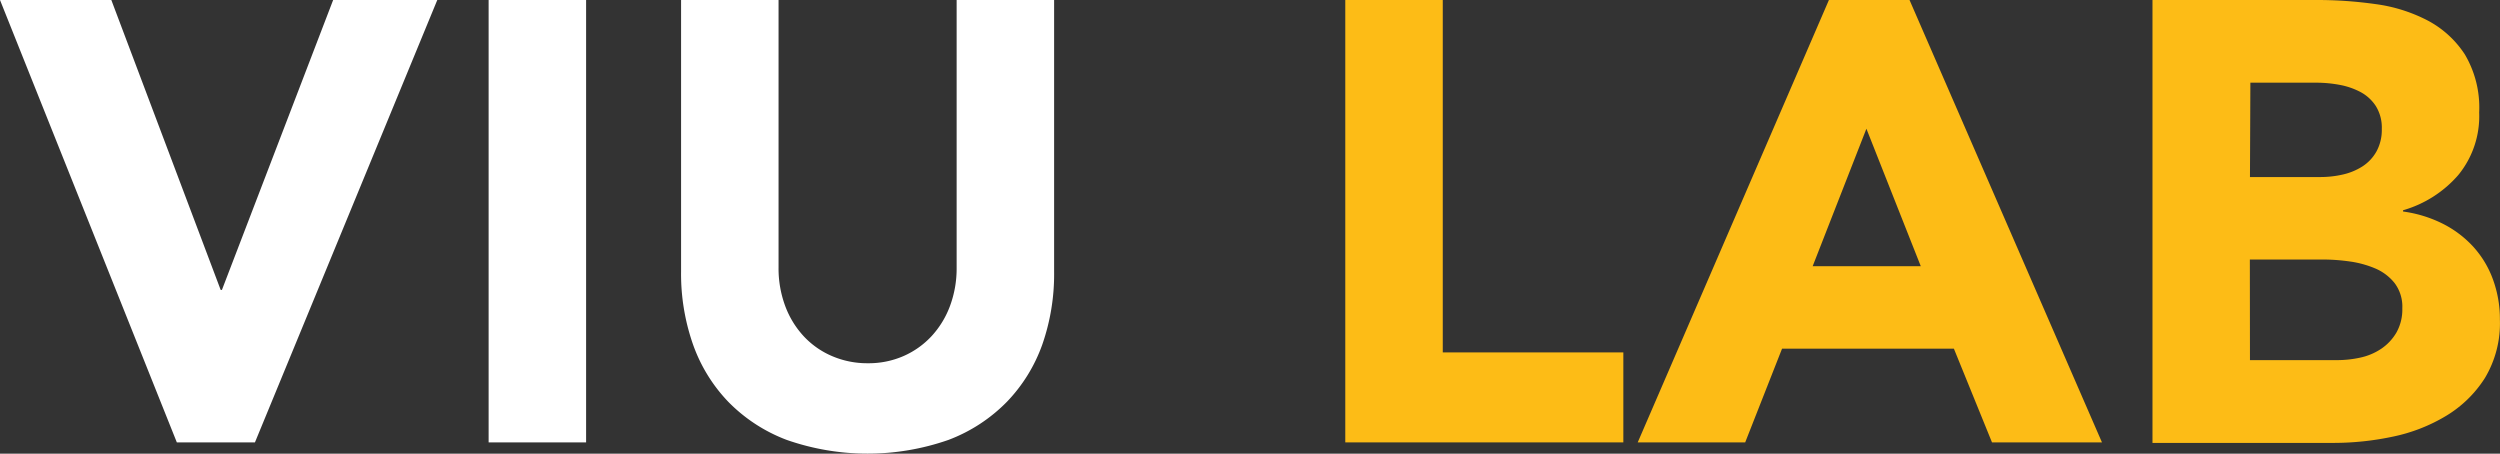
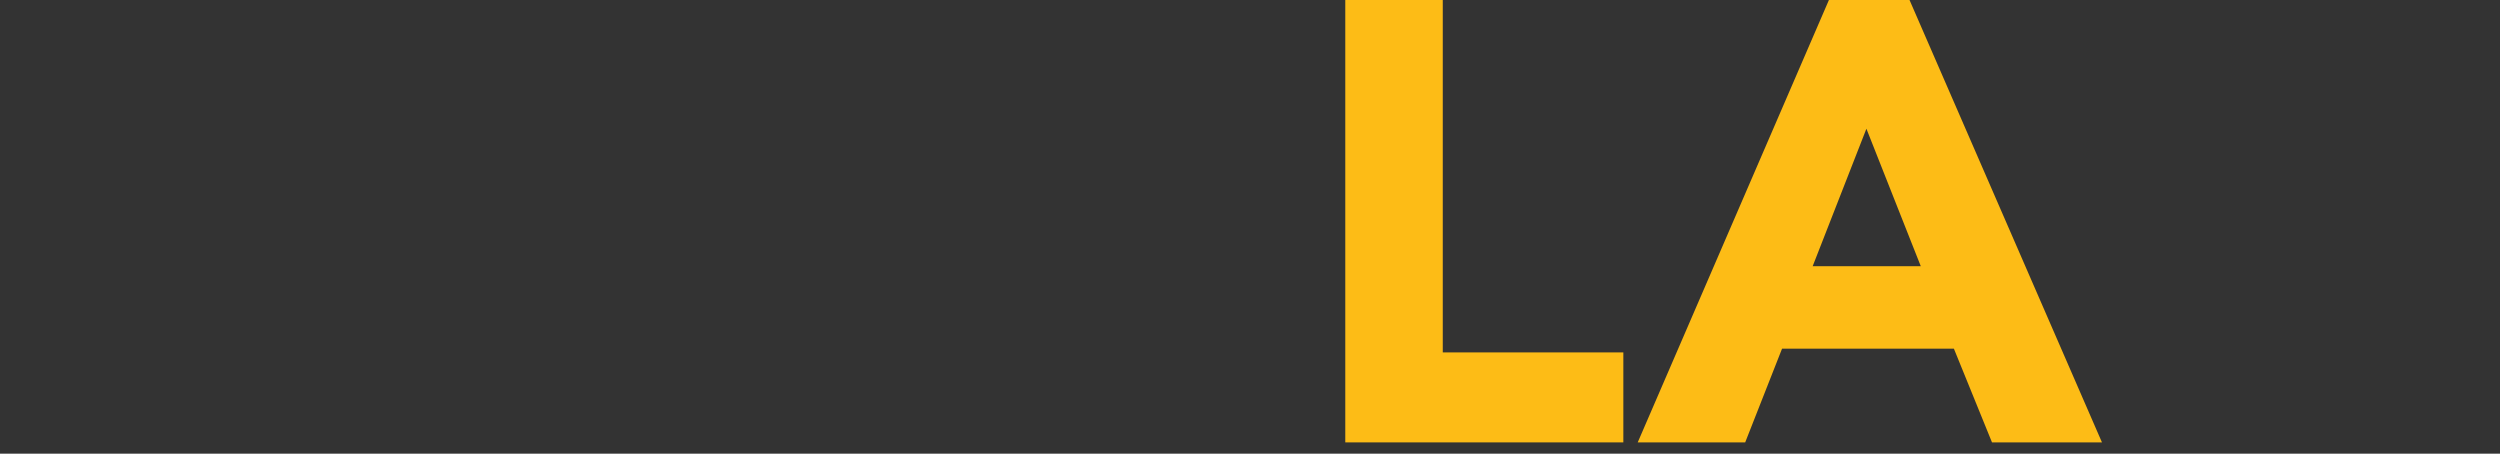
<svg xmlns="http://www.w3.org/2000/svg" id="Layer_1" data-name="Layer 1" viewBox="0 0 240.06 43.56">
  <rect x="0" y="0" width="240.06" height="43.56" fill="#333333" stroke="none" />
  <defs>
    <style>.cls-1{fill:#fff;}.cls-2{fill:#fdbc16;}</style>
  </defs>
  <title>website-logo-1</title>
-   <path class="cls-1" d="M255.31,264.52H266l10.5,27.84h.12l10.68-27.84h10L279.79,307h-7.5Z" transform="translate(-255.31 -264.52)" />
-   <path class="cls-1" d="M302.23,264.52h9.36V307h-9.36Z" transform="translate(-255.31 -264.52)" />
-   <path class="cls-1" d="M356.53,290.62a20.49,20.49,0,0,1-1.14,7A15.32,15.32,0,0,1,352,303.1a15.53,15.53,0,0,1-5.61,3.66,23.53,23.53,0,0,1-15.54,0,15.53,15.53,0,0,1-5.61-3.66,15.32,15.32,0,0,1-3.39-5.52,20.49,20.49,0,0,1-1.14-7v-26.1h9.36v25.74a10.34,10.34,0,0,0,.63,3.66,8.74,8.74,0,0,0,1.77,2.91,8,8,0,0,0,2.73,1.92,8.57,8.57,0,0,0,3.45.69,8.36,8.36,0,0,0,3.42-.69,8.12,8.12,0,0,0,2.7-1.92,8.74,8.74,0,0,0,1.77-2.91,10.34,10.34,0,0,0,.63-3.66V264.52h9.36Z" transform="translate(-255.31 -264.52)" />
  <path class="cls-2" d="M384.49,264.52h9.36v33.84h17.34V307h-26.7Z" transform="translate(-255.31 -264.52)" />
  <path class="cls-2" d="M430.93,264.52h7.74L457.15,307H446.59l-3.66-9h-16.5l-3.54,9H412.57Zm3.6,12.36-5.16,13.2h10.38Z" transform="translate(-255.31 -264.52)" />
-   <path class="cls-2" d="M462,264.52h15.84a40,40,0,0,1,5.55.39,15.16,15.16,0,0,1,5,1.56,9.59,9.59,0,0,1,3.6,3.27,10,10,0,0,1,1.38,5.58,8.91,8.91,0,0,1-2,6,11.05,11.05,0,0,1-5.31,3.39v.12a12.12,12.12,0,0,1,3.81,1.17,10.18,10.18,0,0,1,2.94,2.22,9.46,9.46,0,0,1,1.89,3.15,11.07,11.07,0,0,1,.66,3.84,10.21,10.21,0,0,1-1.44,5.61,11.32,11.32,0,0,1-3.72,3.63,16.31,16.31,0,0,1-5.13,2,27.46,27.46,0,0,1-5.67.6H462Zm9.36,17h6.78a9.53,9.53,0,0,0,2.13-.24,5.89,5.89,0,0,0,1.89-.78,4.06,4.06,0,0,0,1.35-1.44,4.31,4.31,0,0,0,.51-2.16,3.92,3.92,0,0,0-.57-2.19,4,4,0,0,0-1.47-1.35,7,7,0,0,0-2-.69,12.24,12.24,0,0,0-2.22-.21h-6.36Zm0,17.58h8.4a10.34,10.34,0,0,0,2.19-.24,5.79,5.79,0,0,0,2-.84,4.78,4.78,0,0,0,1.47-1.56,4.51,4.51,0,0,0,.57-2.34,3.75,3.75,0,0,0-.75-2.43,4.76,4.76,0,0,0-1.89-1.41,9.68,9.68,0,0,0-2.46-.66,18.28,18.28,0,0,0-2.46-.18h-7.08Z" transform="translate(-255.31 -264.52)" />
</svg>